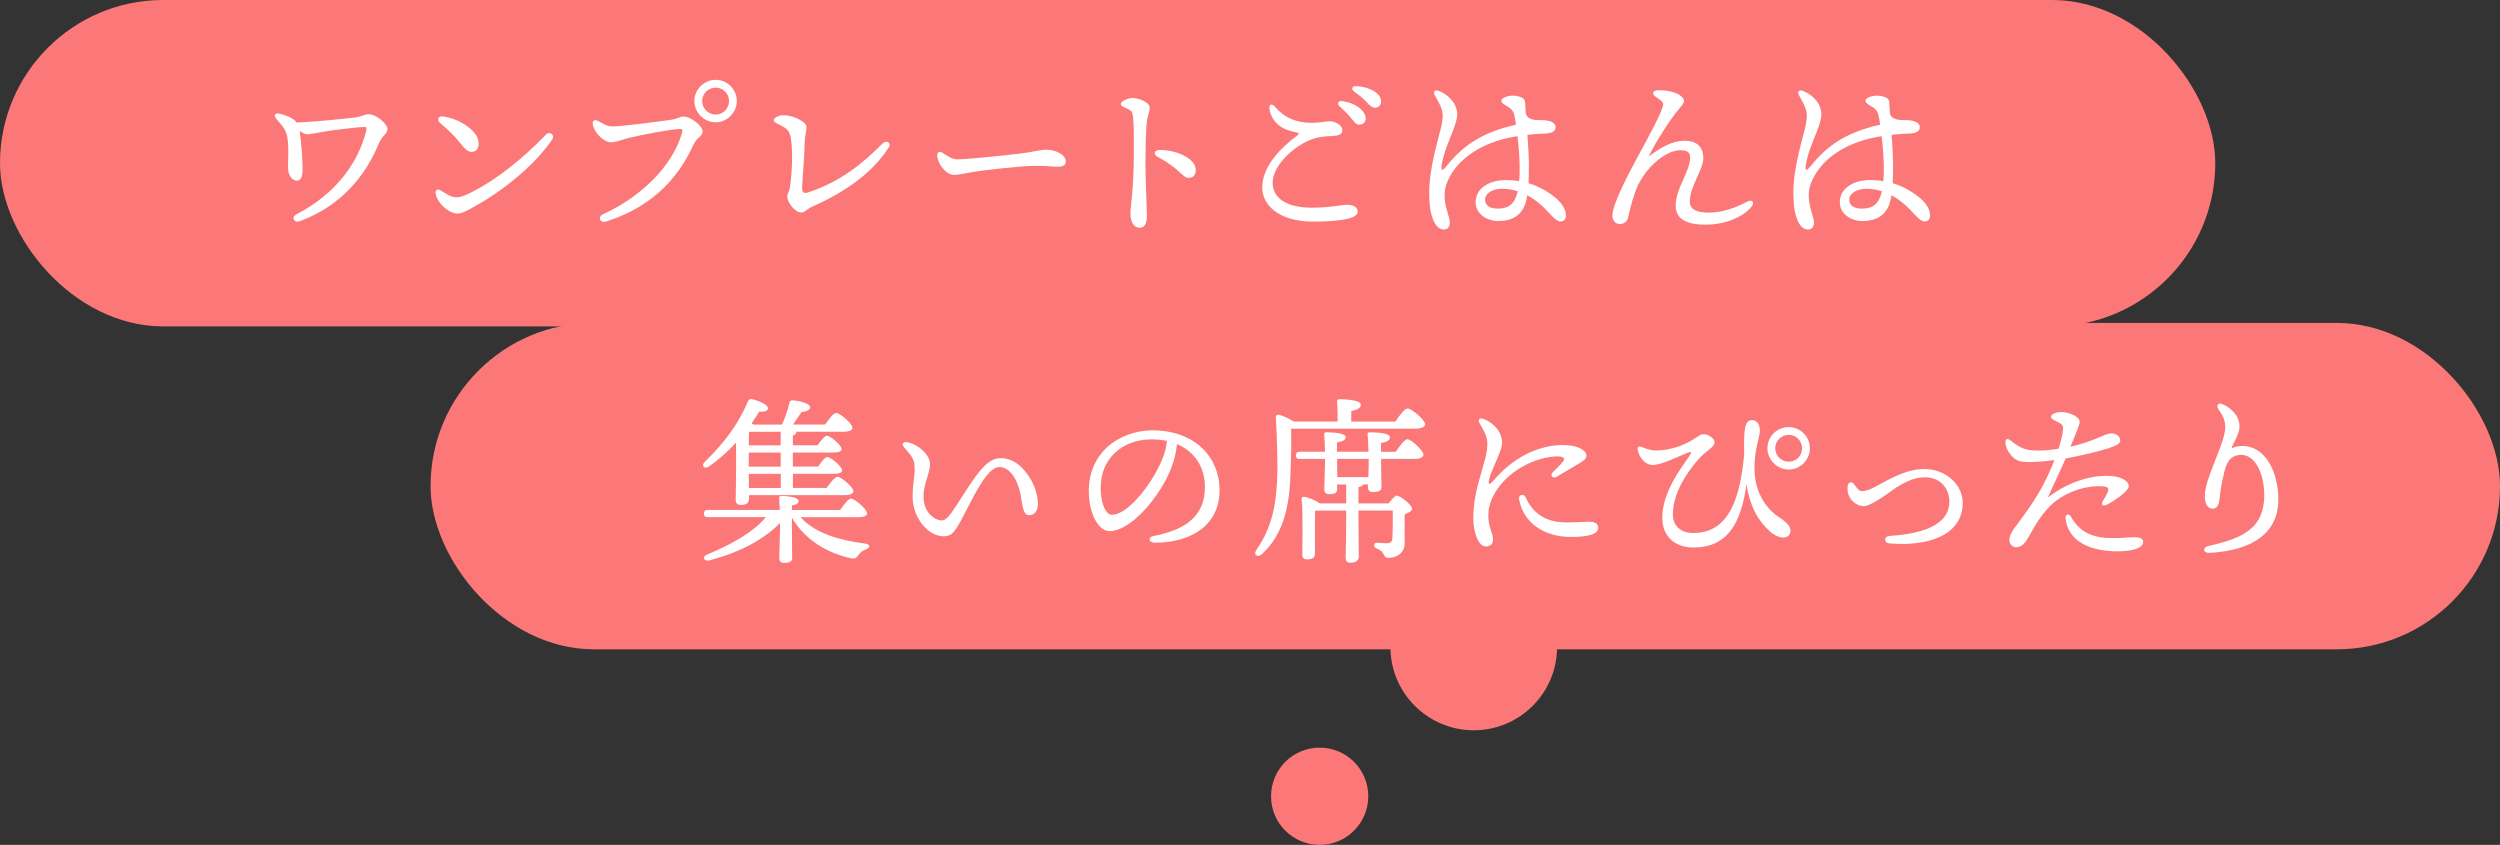
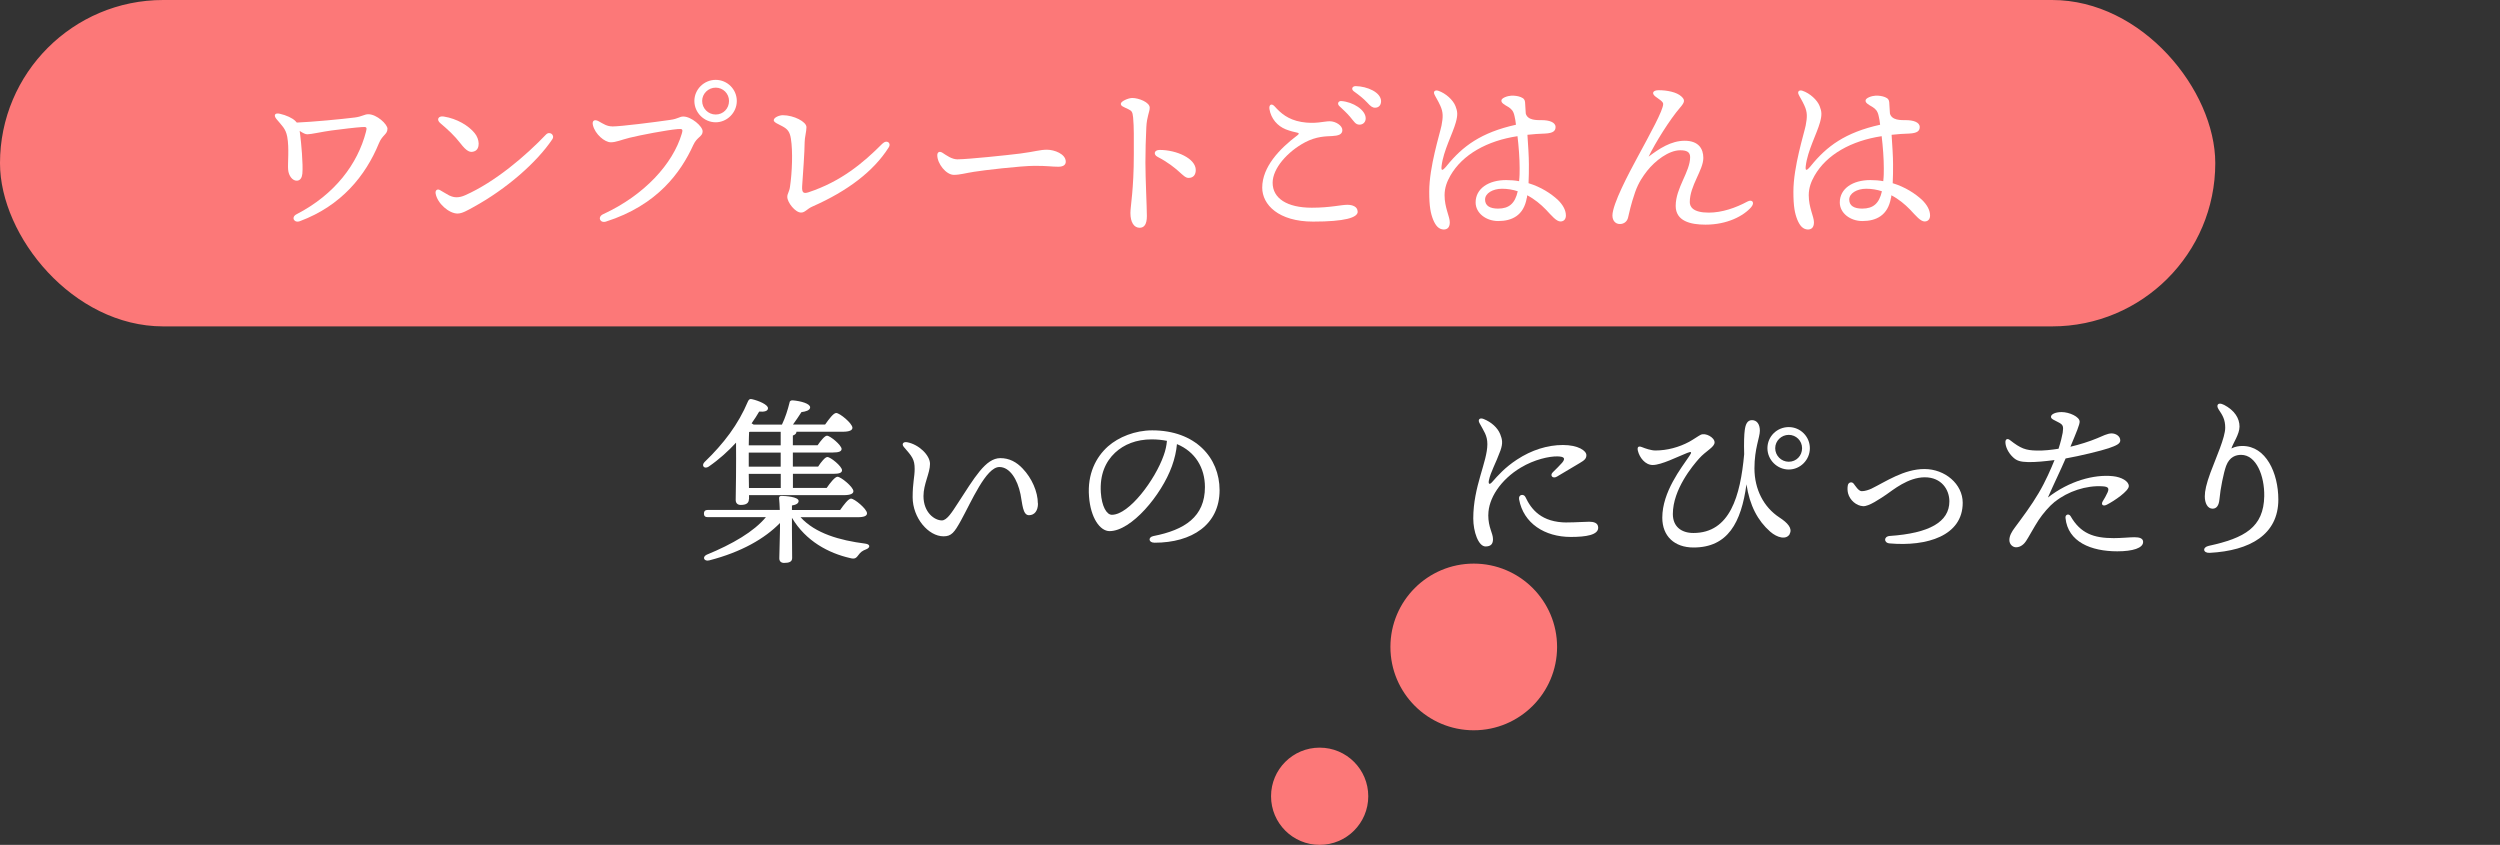
<svg xmlns="http://www.w3.org/2000/svg" id="_レイヤー_2" data-name="レイヤー_2" viewBox="0 0 360 121.66">
  <rect x="0" y="0" width="360" height="121.66" fill="#333333" stroke="none" />
  <defs>
    <style>
      .cls-1 {
        fill: #fc7878;
      }

      .cls-2 {
        fill: #fff;
      }
    </style>
  </defs>
  <g id="_テキスト" data-name="テキスト">
    <g>
      <rect class="cls-1" y="0" width="319" height="47" rx="23.5" ry="23.5" transform="translate(319 47) rotate(-180)" />
-       <rect class="cls-1" x="62" y="46.5" width="298" height="47" rx="23.5" ry="23.5" transform="translate(422 140) rotate(-180)" />
      <g>
        <path class="cls-2" d="M55.79,18.57c0,.78-.73.86-1.22,2.05-1.92,4.68-5.41,9-11.39,11.23-.83.31-1.3-.57-.49-.99,5.54-2.86,8.81-7.25,10.01-11.88.18-.68.1-.73-.6-.68-.86.05-2.83.29-4.37.49-1.22.16-2.94.55-3.46.55-.29,0-.62-.16-1.12-.49.03.18.05.36.08.6.13.99.44,4.24.31,5.56-.05.55-.29.99-.78,1.01-.62.03-1.2-.68-1.27-1.61-.08-.81.18-3.09-.13-4.73-.23-1.2-.78-1.59-1.56-2.55-.44-.55-.21-.91.49-.75.94.21,1.82.62,2.24,1.04.08.08.13.16.21.23,2.37-.1,6.42-.49,8.35-.73,1.04-.13,1.38-.47,1.95-.47,1.2,0,2.76,1.43,2.76,2.11Z" />
        <path class="cls-2" d="M64.76,28.17c.62.31,1.33.34,2.21-.05,4.34-1.92,8.74-5.69,11.65-8.74.52-.55,1.33.05.91.68-2.21,3.3-6.58,7.15-11.39,9.78-.86.47-1.59.91-2.26.91-1.22,0-2.91-1.46-3.15-2.89-.08-.47.26-.7.62-.49.36.21,1.04.62,1.4.81ZM63.9,16.78c1.92.31,3.56,1.3,4.45,2.39.73.88.81,2.26,0,2.6-.62.26-1.12.08-2.08-1.17-.78-1.01-1.72-1.9-2.86-2.86-.6-.49-.31-1.09.49-.96Z" />
        <path class="cls-2" d="M88.16,18.21c1.25,0,6.11-.62,8.32-.94,1.2-.16,1.35-.49,1.92-.49,1.14,0,2.78,1.4,2.78,2.13,0,.78-.81.78-1.35,1.98-1.79,3.93-5.17,8.66-12.58,11.02-.86.26-1.25-.68-.39-1.07,5.98-2.76,10.04-7.28,11.31-11.57.21-.7.1-.73-.6-.68-1.51.13-5.36.86-6.92,1.25-1.25.31-1.92.65-2.7.65-.88,0-2.26-1.17-2.57-2.47-.16-.65.23-.88.81-.57.75.42,1.22.75,1.98.75ZM99.99,14.54c0-1.66,1.38-3.04,3.07-3.04s3.04,1.38,3.04,3.04-1.38,3.07-3.04,3.07-3.07-1.38-3.07-3.07ZM104.98,14.54c0-1.07-.86-1.92-1.92-1.92s-1.95.86-1.95,1.92.86,1.95,1.95,1.95,1.92-.86,1.92-1.95Z" />
        <path class="cls-2" d="M127.08,20.68c.6-.62,1.33-.1.88.57-2.18,3.43-5.93,6.27-10.95,8.48-.83.36-1.07.88-1.66.88-.83,0-1.98-1.46-1.98-2.26,0-.49.29-.7.39-1.46.31-2.08.42-5.12.13-6.92-.16-1.01-.49-1.38-1.2-1.77-.57-.31-1.27-.57-1.27-.88,0-.42.83-.73,1.3-.73,1.59,0,3.41.94,3.41,1.72,0,.62-.26,1.51-.26,2.18,0,1.27-.23,4.45-.36,6.32-.05.91.16,1.12.91.88,4.71-1.56,7.9-4.24,10.66-7.02Z" />
        <path class="cls-2" d="M137.95,22.94c1.38,0,7.18-.6,8.97-.83,2.21-.29,2.81-.55,3.85-.55s2.7.6,2.7,1.72c0,.39-.26.73-1.07.73-.96,0-1.46-.13-3.41-.13s-7.51.65-8.74.86c-1.17.18-2.03.44-2.89.44-1.12,0-2.39-1.61-2.39-2.83,0-.44.31-.62.73-.36.62.39,1.33.96,2.24.96Z" />
        <path class="cls-2" d="M165.56,15.51c0,.6-.42,1.27-.49,2.83-.08,1.56-.13,3.46-.13,5.07,0,2.31.21,6.5.21,7.7s-.39,1.69-1.04,1.69c-.81,0-1.33-.78-1.33-2.13,0-.99.49-3.33.49-8.45,0-2.47.03-3.85-.1-5.3-.08-.86-.23-.96-.7-1.2-.75-.36-1.07-.44-1.07-.78,0-.36,1.09-.83,1.64-.83.94,0,2.52.62,2.52,1.4ZM166.99,21.59c2.47,0,5.2,1.25,5.2,2.89,0,.62-.29,1.14-1.04,1.14-.83,0-1.38-1.43-4.47-3.04-.6-.31-.52-.99.31-.99Z" />
        <path class="cls-2" d="M195.51,30.48c0,.86-1.85,1.43-6.42,1.43-4.99,0-7.33-2.44-7.33-4.89,0-2.96,2.47-5.59,5.07-7.54.31-.23.21-.34-.08-.39-.36-.08-.96-.21-1.61-.47-1.17-.47-2.11-1.51-2.34-2.91-.1-.65.31-.88.75-.39.86.96,1.9,1.9,3.85,2.24,2,.34,3.22-.1,4.08-.1s1.82.62,1.82,1.27-.6.81-1.46.86c-.94.05-2.26.03-3.93.91-2.5,1.33-4.65,3.74-4.65,5.82,0,2.24,2.08,3.59,5.64,3.59,2.65,0,4.21-.42,5.12-.42.73,0,1.48.26,1.48.99ZM196.66,17.04c0,.6-.44.91-.88.91-.6,0-.78-.44-1.38-1.14-.44-.52-1.04-1.07-1.56-1.56-.31-.31-.13-.73.31-.7,1.69.13,3.51,1.27,3.51,2.5ZM198.87,14.6c0,.55-.34.91-.86.91-.39,0-.65-.21-1.14-.75-.57-.62-1.35-1.2-1.92-1.61-.42-.31-.23-.75.26-.75,1.66.03,3.67.88,3.67,2.21Z" />
        <path class="cls-2" d="M219.85,28.53c-.44,2.5-2.13,3.3-4.11,3.3-1.72,0-3.25-1.12-3.25-2.68,0-2,1.87-3.22,4.39-3.22.65,0,1.3.05,1.87.16.08-.7.08-1.3.08-1.85,0-1.43-.13-3.12-.31-4.63-4.34.65-7.93,2.63-9.67,5.69-.47.83-.83,1.72-.83,2.81,0,1.79.75,3.07.75,3.9,0,.78-.39,1.04-.88,1.04-.7-.03-1.14-.52-1.51-1.4-.36-.91-.57-1.87-.57-4.06,0-3.59,1.53-8.32,1.77-9.52.23-1.2.26-1.9-.18-2.86-.31-.7-.68-1.25-.83-1.59-.23-.47.1-.7.55-.55,1.07.36,2.13,1.33,2.47,2.21.29.75.36,1.22.05,2.34-.44,1.61-1.79,4.08-2.05,6.27-.08.68.05.83.73,0,2.29-2.83,4.94-4.81,9.98-5.93-.05-.49-.13-.91-.21-1.25-.16-.78-.49-1.04-.88-1.3-.68-.39-1.01-.6-1.01-.91-.03-.39.88-.7,1.46-.73.52,0,.91.05,1.33.21.47.18.6.44.62.75.03.42.05,1.01.1,1.61.26,1.01,1.59.96,2.31.96,1.04,0,1.98.29,1.98.99,0,.57-.36.88-1.48.94-.86.03-1.72.08-2.57.18.1,1.46.21,3.17.21,4.21,0,.96,0,1.85-.05,2.76,1.82.55,3.25,1.51,4.21,2.39.7.68,1.17,1.46,1.17,2.26,0,.49-.26.86-.78.86-.6,0-1.27-.83-2.11-1.72-.73-.75-1.64-1.51-2.68-2.05l-.05.39ZM218.55,27.54c-.7-.23-1.46-.36-2.26-.36-1.33,0-2.44.65-2.44,1.56s.73,1.3,1.87,1.3c1.59,0,2.44-.75,2.83-2.47v-.03Z" />
        <path class="cls-2" d="M252.22,29.78c-1.14,1.33-3.51,2.57-6.63,2.57-2.18,0-4.29-.52-4.29-2.7,0-2.6,2.08-4.91,2.08-7.02,0-.78-.55-.99-1.43-.99-1.66,0-3.61,1.51-4.76,2.96-.62.81-1.22,1.64-1.72,3.04-.65,1.87-.86,3.02-1.04,3.74-.13.49-.55.88-1.17.88s-1.07-.47-1.07-1.22c0-1.66,2.39-6.14,3.54-8.27,1.92-3.56,3.77-6.89,3.77-7.8,0-.36-.68-.73-1.12-1.07-.6-.47-.36-.91.47-.91,1.17,0,2.6.26,3.28.91.49.47.55.75-.21,1.61-1.46,1.69-3.59,5.1-4.52,7.05,1.51-1.14,3.22-2.29,5.2-2.29s2.68,1.14,2.68,2.47c0,1.77-1.95,3.98-1.95,6.37,0,.65.44,1.51,2.73,1.51,1.9,0,3.87-.68,5.56-1.59.73-.39,1.07.18.6.73Z" />
        <path class="cls-2" d="M272.29,28.53c-.44,2.5-2.13,3.3-4.11,3.3-1.72,0-3.25-1.12-3.25-2.68,0-2,1.87-3.22,4.39-3.22.65,0,1.3.05,1.87.16.08-.7.08-1.3.08-1.85,0-1.43-.13-3.12-.31-4.63-4.34.65-7.93,2.63-9.67,5.69-.47.83-.83,1.72-.83,2.81,0,1.79.75,3.07.75,3.9,0,.78-.39,1.04-.88,1.04-.7-.03-1.14-.52-1.51-1.4-.36-.91-.57-1.87-.57-4.06,0-3.59,1.53-8.32,1.77-9.52.23-1.2.26-1.9-.18-2.86-.31-.7-.68-1.25-.83-1.59-.23-.47.1-.7.55-.55,1.07.36,2.13,1.33,2.47,2.21.29.75.36,1.22.05,2.34-.44,1.61-1.79,4.08-2.05,6.27-.08.68.05.83.73,0,2.29-2.83,4.94-4.81,9.98-5.93-.05-.49-.13-.91-.21-1.25-.16-.78-.49-1.04-.88-1.3-.68-.39-1.01-.6-1.01-.91-.03-.39.88-.7,1.46-.73.52,0,.91.05,1.33.21.47.18.6.44.62.75.03.42.05,1.01.1,1.61.26,1.01,1.59.96,2.31.96,1.04,0,1.98.29,1.98.99,0,.57-.36.88-1.48.94-.86.03-1.72.08-2.57.18.1,1.46.21,3.17.21,4.21,0,.96,0,1.85-.05,2.76,1.82.55,3.25,1.51,4.21,2.39.7.68,1.17,1.46,1.17,2.26,0,.49-.26.86-.78.86-.6,0-1.27-.83-2.11-1.72-.73-.75-1.64-1.51-2.68-2.05l-.05.39ZM270.99,27.54c-.7-.23-1.46-.36-2.26-.36-1.33,0-2.44.65-2.44,1.56s.73,1.3,1.87,1.3c1.59,0,2.44-.75,2.83-2.47v-.03Z" />
      </g>
      <g>
        <path class="cls-2" d="M107.84,71.88c0,.57-.39.83-1.17.83-.47,0-.73-.26-.73-.73.03-.78.08-5.51.05-8.24-1.12,1.22-2.44,2.42-3.95,3.46-.6.39-1.09-.13-.6-.65,2.78-2.68,4.86-5.41,6.27-8.76.13-.26.26-.39.57-.31.94.21,2.31.78,2.31,1.3,0,.42-.52.55-1.27.49-.31.52-.65,1.09-1.09,1.69.1.05.21.13.29.18h4.08c.49-1.01.83-2.11,1.09-3.15,0-.21.18-.36.47-.34,1.17.1,2.5.47,2.5,1.01,0,.44-.7.62-1.25.68-.39.62-.81,1.22-1.22,1.79h4.63c.55-.78,1.2-1.66,1.59-1.66.52,0,2.34,1.51,2.34,2.13,0,.36-.44.57-1.4.57h-6.66c0,.26-.18.42-.52.55v1.4h3.56c.47-.68,1.04-1.38,1.35-1.38.47,0,2.08,1.35,2.11,1.9,0,.36-.39.52-1.25.52h-5.77v2.03h3.64c.44-.68,1.01-1.38,1.33-1.38.47,0,2.11,1.35,2.11,1.9,0,.36-.36.52-1.25.52h-5.82v2.03h4.86c.52-.75,1.2-1.61,1.56-1.61.49,0,2.29,1.48,2.29,2.08,0,.36-.42.57-1.38.57h-13.65v.57ZM115.28,74.48c2.13,2.34,5.64,3.33,9.31,3.8.81.1.7.6.16.81-.62.23-.86.47-1.09.78-.36.49-.55.68-1.25.49-3.07-.7-6.37-2.42-8.37-5.8v1.85c0,.49.03,3.41.03,3.95s-.44.7-1.17.7c-.39,0-.68-.21-.68-.65,0-.47.1-3.64.1-4.29v-.81c-2.18,2.24-5.56,4.19-10.17,5.38-.75.21-1.09-.47-.39-.81,3.72-1.53,6.81-3.33,8.53-5.41h-8.35c-.34,0-.57-.1-.57-.52,0-.39.23-.52.57-.52h10.35c-.03-.62-.05-1.25-.1-1.66-.03-.23.1-.36.34-.36.55,0,2.47.13,2.47.73,0,.34-.34.55-.96.65v.65h6.94c.52-.75,1.2-1.64,1.56-1.64.52,0,2.31,1.51,2.31,2.11,0,.36-.36.57-1.38.57h-8.19ZM112.42,64.13v-1.95h-4.42l-.13.03c-.03.39-.03,1.14-.05,1.92h4.6ZM112.42,65.17h-4.6v2.03h4.6v-2.03ZM112.42,68.24h-4.6l.03,2.03h4.58v-2.03Z" />
        <path class="cls-2" d="M149.47,72.5c0,1.04-.49,1.69-1.3,1.69-.91,0-.94-1.66-1.22-3.04-.44-2.11-1.53-3.9-3.04-3.9-1.92,0-4.03,4.99-5.54,7.72-.94,1.69-1.35,2.26-2.5,2.26-2.18,0-4.45-2.65-4.45-5.64,0-2.08.29-2.89.29-4.06,0-1.38-.36-1.79-1.56-3.17-.36-.42-.08-.78.47-.68,1.69.31,3.3,1.87,3.3,3.12,0,1.33-.94,2.91-.94,4.63,0,2.39,1.61,3.51,2.65,3.51.73,0,1.48-1.22,2.26-2.42,2.44-3.74,4.03-6.55,6.16-6.55,1.3,0,2.34.57,3.22,1.51,1.3,1.35,2.18,3.33,2.18,5.02Z" />
        <path class="cls-2" d="M175.62,70.58c0,4.99-4,7.57-9.36,7.57-.91,0-.96-.81-.16-.96,4.5-.88,7.41-2.78,7.41-7.05,0-2.78-1.4-5.1-4.03-6.19-.08.99-.34,2.13-.73,3.2-1.51,4.16-5.85,9.33-8.97,9.33-1.38,0-2.73-1.9-2.96-4.97-.26-3.28,1.01-5.69,2.73-7.23,1.53-1.35,3.9-2.31,6.37-2.31,6.21,0,9.7,3.93,9.7,8.61ZM168.03,63.48c-.68-.13-1.4-.21-2.18-.21-2.24,0-4,.73-5.28,1.92-1.38,1.3-2.21,3.15-2.05,5.72.13,2,.83,3.22,1.59,3.22,2.5,0,6.24-5.07,7.46-8.55.26-.7.42-1.46.47-2.11Z" />
-         <path class="cls-2" d="M200.95,60.69c.57-.86,1.33-1.87,1.74-1.87.55,0,2.52,1.61,2.52,2.29,0,.36-.47.62-1.51.62h-17.78c.05,2.16,0,4.06-.08,6.4-.13,3.9-.7,8.58-4.13,11.67-.62.57-1.3.08-.78-.62,2.08-3.04,2.96-6.16,3.02-11.67,0-2.24-.08-4.89-.23-7.28-.03-.42.13-.55.47-.49.42.08,1.46.52,2.08.96h6.34c.03-.96,0-2.08-.08-2.83-.03-.26.13-.39.36-.39.44,0,3.07.08,3.07.78,0,.55-.57.75-1.38.94v1.51h6.37ZM201,65.04c.57-.83,1.27-1.79,1.66-1.79.55,0,2.31,1.61,2.31,2.24,0,.36-.47.6-1.33.6h-4.76v.68c0,.57.05,2.89.05,3.38,0,.57-.49.7-1.22.7-.44,0-.73-.21-.73-.65v-.44h-.68c-.05.18-.29.31-.68.39v2.34h4.34c.39-.52.94-1.12,1.12-1.12.62,0,2.26,1.38,2.26,1.87,0,.34-.52.62-1.07.83-.03,1.07,0,2.63,0,4.13s-1.22,2.13-2.26,2.13-.39-.86-1.79-1.35c-.52-.21-.44-.83.05-.83.18,0,1.04.08,1.38.08.6,0,.81-.21.86-.73.03-.75.05-1.74.05-2.6v-1.38h-4.94v.83c0,2.99.05,4.99.05,5.75,0,.55-.36.94-1.22.94-.49,0-.68-.29-.68-.78,0-.86.08-2.81.08-5.9v-.83h-4.47c-.03.65-.03,2.34-.03,2.83v3.41c0,.55-.39.78-1.14.78-.44,0-.68-.23-.68-.7,0-1.64.13-5.72-.1-7.98-.03-.21.16-.36.36-.34.49.05,1.66.49,2.24.96h3.82v-2.73h-1.3v.7c0,.55-.47.7-1.17.7-.39,0-.68-.21-.68-.68,0-.44.1-3.2.1-3.82v-.57h-3.61c-.34,0-.57-.1-.57-.52,0-.39.23-.52.57-.52h3.61c-.03-.86-.05-1.85-.13-2.44-.03-.23.1-.36.34-.36.83,0,2.78.1,2.78.7,0,.39-.47.65-1.25.75,0,.26-.03.78-.03,1.35h4.55c-.03-.86-.05-1.85-.13-2.44-.05-.26.1-.36.34-.36.96,0,2.89.1,2.89.73,0,.42-.47.68-1.3.81v1.27h2.11ZM197.1,66.08h-4.55v.81l.03,1.82h4.47c.03-.81.05-1.72.05-2.11v-.52Z" />
        <path class="cls-2" d="M214.31,74.14c0,1.87.68,2.6.68,3.51,0,.68-.31,1.04-1.07,1.04-1.04,0-1.77-2.16-1.77-4.03,0-4.63,2.03-8.14,2.03-10.71,0-1.27-.52-1.87-1.14-3.04-.26-.49.03-.81.62-.57,1.09.44,2,1.25,2.37,2.18.29.75.42,1.27.03,2.37-.68,1.87-1.4,3.04-1.66,4.29-.1.52.08.68.49.21.78-.88,1.79-2.05,3.54-3.2,2.13-1.4,4.42-2.11,6.63-2.11s3.38.83,3.38,1.46c0,.49-.26.73-.96,1.14-.94.57-2.31,1.38-3.28,1.95-.6.36-1.07-.16-.6-.62.44-.44.99-.96,1.35-1.38.49-.6.36-.88-.65-.91-1.2-.03-3.35.44-5.3,1.61-2.91,1.74-4.68,4.45-4.68,6.81ZM225.67,75.23c1.3,0,2.39-.1,3.17-.1.6,0,1.3.13,1.3.86,0,1.04-1.72,1.33-3.95,1.33-3.74,0-6.81-1.95-7.44-5.41-.13-.73.68-.83.91-.34.83,1.77,2.29,3.67,6.01,3.67Z" />
        <path class="cls-2" d="M257.73,76.89c-.49.88-1.79.57-2.83-.34-1.77-1.56-2.94-3.72-3.41-6.81-.75,5.51-2.68,9.1-7.62,9.1-2.76,0-4.5-1.64-4.5-4.29,0-3.72,2.73-7.15,3.9-8.89.42-.6.29-.68-.31-.44-1.4.55-3.72,1.74-4.97,1.74-1.09,0-1.9-1.09-2.13-2.03-.13-.55.05-.75.57-.55.52.21,1.33.49,1.95.49,1.69,0,3.41-.47,4.86-1.25.62-.34,1.35-.86,1.66-1.01.7-.34,2,.39,2,1.09s-1.25,1.22-2.24,2.34c-.88.99-3.77,4.42-3.77,7.98,0,1.79,1.2,2.73,2.96,2.73,5.28,0,6.76-5.33,7.31-11.34-.05-1.69,0-2.86.08-3.43.1-.81.34-1.48,1.04-1.48s1.14.57,1.14,1.53-.78,2.55-.78,5.41c0,3.02,1.33,5.59,3.59,7.07,1.2.78,1.92,1.59,1.48,2.37ZM260.62,64.54c0,1.69-1.38,3.07-3.04,3.07s-3.07-1.38-3.07-3.07,1.38-3.04,3.07-3.04,3.04,1.38,3.04,3.04ZM259.5,64.54c0-1.07-.86-1.92-1.92-1.92s-1.95.86-1.95,1.92.86,1.95,1.95,1.95,1.92-.86,1.92-1.95Z" />
        <path class="cls-2" d="M268.1,70.73c.44,0,.99-.18,1.38-.36,2.03-.99,4.68-2.83,7.64-2.83s5.51,2.16,5.51,4.86c0,4.76-5.15,6.32-10.53,5.85-.86-.08-.86-.99,0-1.07,5.75-.39,8.61-2.03,8.61-4.99,0-1.66-1.12-3.46-3.54-3.46s-4.6,1.85-5.56,2.5c-.86.57-2.5,1.72-3.33,1.66-.96-.05-1.9-.86-2.16-1.85-.1-.39-.1-.83-.03-1.17.08-.42.57-.55.83-.23s.7,1.09,1.17,1.09Z" />
        <path class="cls-2" d="M295.9,72.24c-.81.65-1.72,1.72-2.34,2.65-.6.91-1.53,2.63-1.82,3.04-.26.39-.75.88-1.43.88-.47,0-.96-.42-.96-1.04s.34-1.2.78-1.79c1.12-1.51,2.39-3.2,3.43-4.97.99-1.66,1.82-3.59,2.29-4.76-1.4.18-2.7.31-3.8.29-1.12-.03-1.64-.18-2.18-.7-.65-.6-1.09-1.48-1.09-2.18,0-.42.29-.57.65-.29,1.56,1.22,2.26,1.48,3.85,1.51,1.04.03,2.13-.1,3.15-.26.31-.96.52-1.82.6-2.31.13-.91.05-1.12-.49-1.43-.7-.39-1.2-.52-1.2-.86,0-.36.62-.68,1.53-.68,1.12,0,2.6.68,2.6,1.38,0,.42-.42,1.43-1.33,3.61,1.27-.29,2.81-.78,3.85-1.22.75-.31,1.48-.7,2.08-.7s1.25.39,1.25,1.01c0,.49-.6.75-1.66,1.12-1.04.36-4.16,1.12-6.21,1.48-.7,1.64-1.66,3.59-2.55,5.62,3.09-2.39,6.63-3.35,9.36-3.07,1.25.13,2.29.73,2.29,1.43s-2.08,2.13-3.17,2.68c-.57.29-.88-.03-.57-.52.23-.36.47-.78.68-1.25.26-.6.1-.83-.7-.88-2.37-.16-5.02.73-6.87,2.21ZM308.61,78.04c0,.88-1.48,1.35-3.72,1.35-3.77,0-7.12-1.35-7.46-4.81-.05-.52.49-.65.73-.26,1.43,2.5,3.33,3.17,6.21,3.17,1.12,0,2.34-.13,2.99-.13.73,0,1.25.16,1.25.68Z" />
        <path class="cls-2" d="M320.23,58.28c1.59.83,2.26,1.98,2.26,3.15,0,1.09-.91,2.34-1.17,3.15.55-.29,1.14-.36,1.59-.36,3.38,0,5.17,3.87,5.17,7.72,0,5.04-4.08,7.36-9.88,7.67-.99.05-1.09-.81-.13-1.01,5.17-1.12,7.9-2.68,7.98-7.15.05-2.91-1.14-5.95-3.33-5.95-.73,0-1.66.26-2.16,1.59-.36.99-.83,3.3-.96,4.81-.08.86-.39,1.35-.99,1.35-.73,0-1.12-.81-1.12-1.77,0-.78.21-1.77.81-3.41.81-2.18,2.13-5.07,2.13-6.47,0-1.17-.36-1.77-.94-2.63-.42-.62-.1-1.12.73-.68Z" />
      </g>
      <circle class="cls-1" cx="212.22" cy="93.16" r="12" />
      <path class="cls-1" d="M197.03,114.66c0,3.87-3.13,7-7,7-3.87,0-7-3.13-7-7,0-3.87,3.13-7,7-7,3.87,0,7,3.13,7,7Z" />
    </g>
  </g>
</svg>